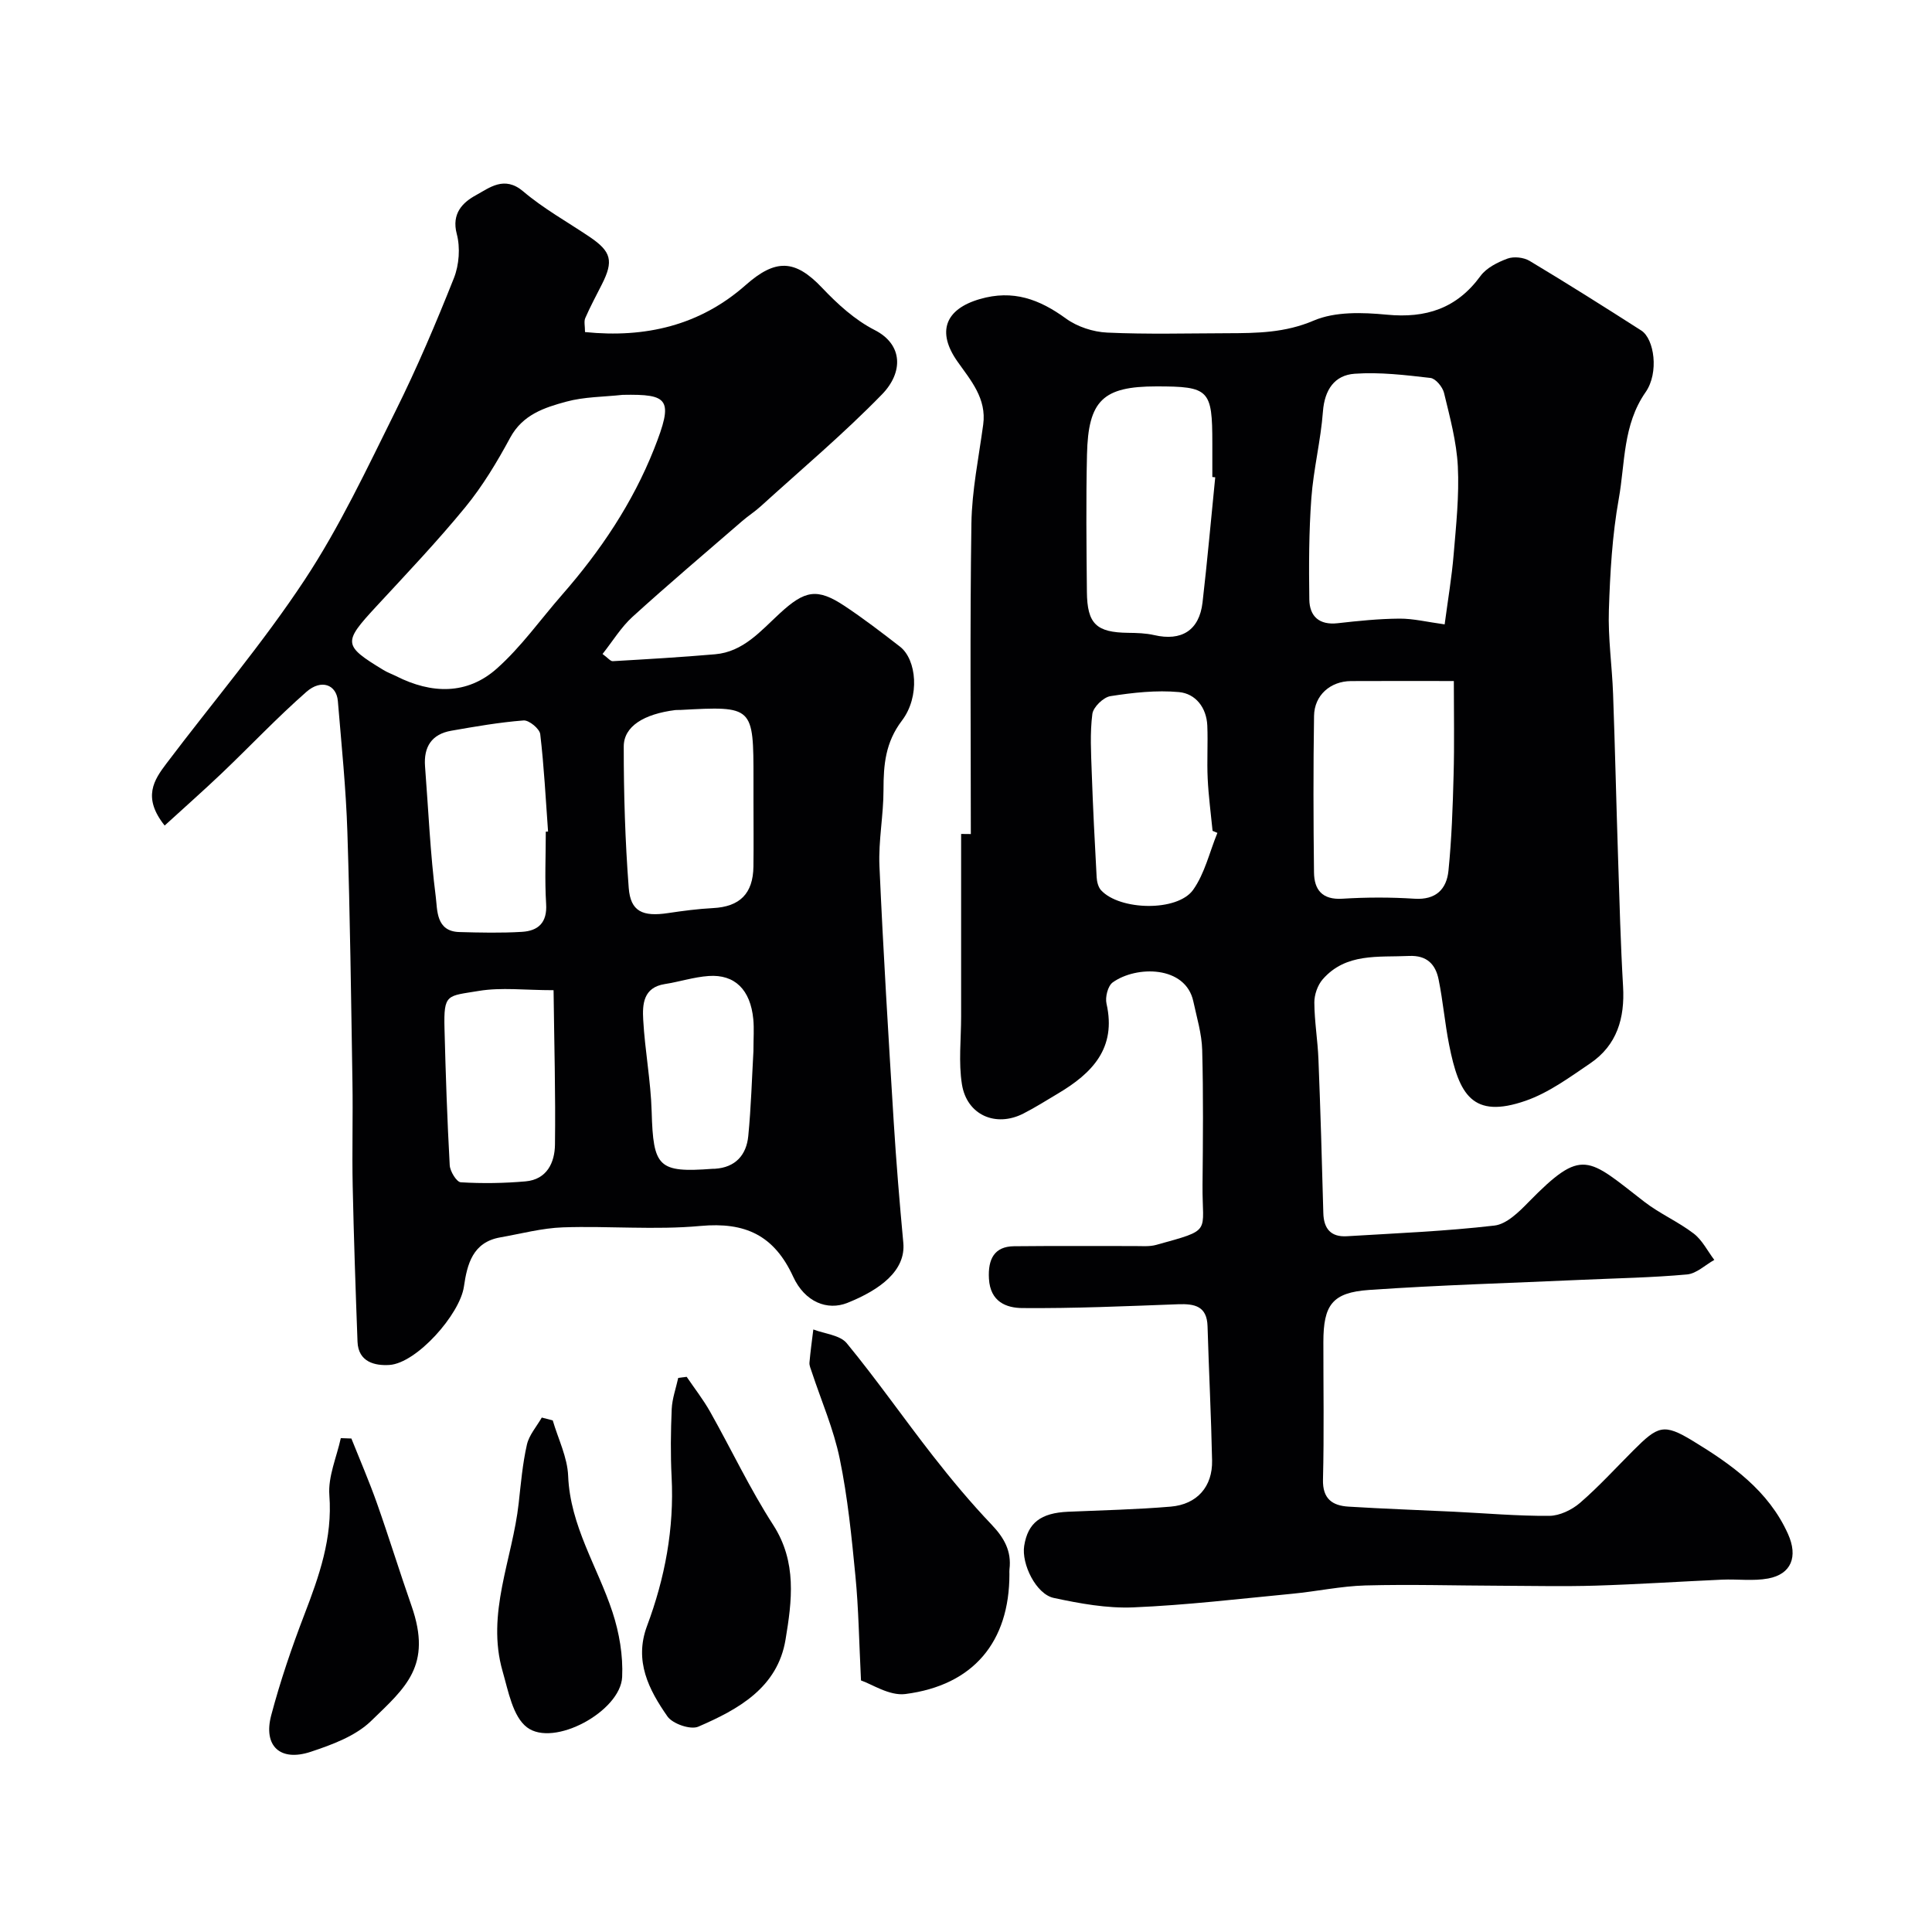
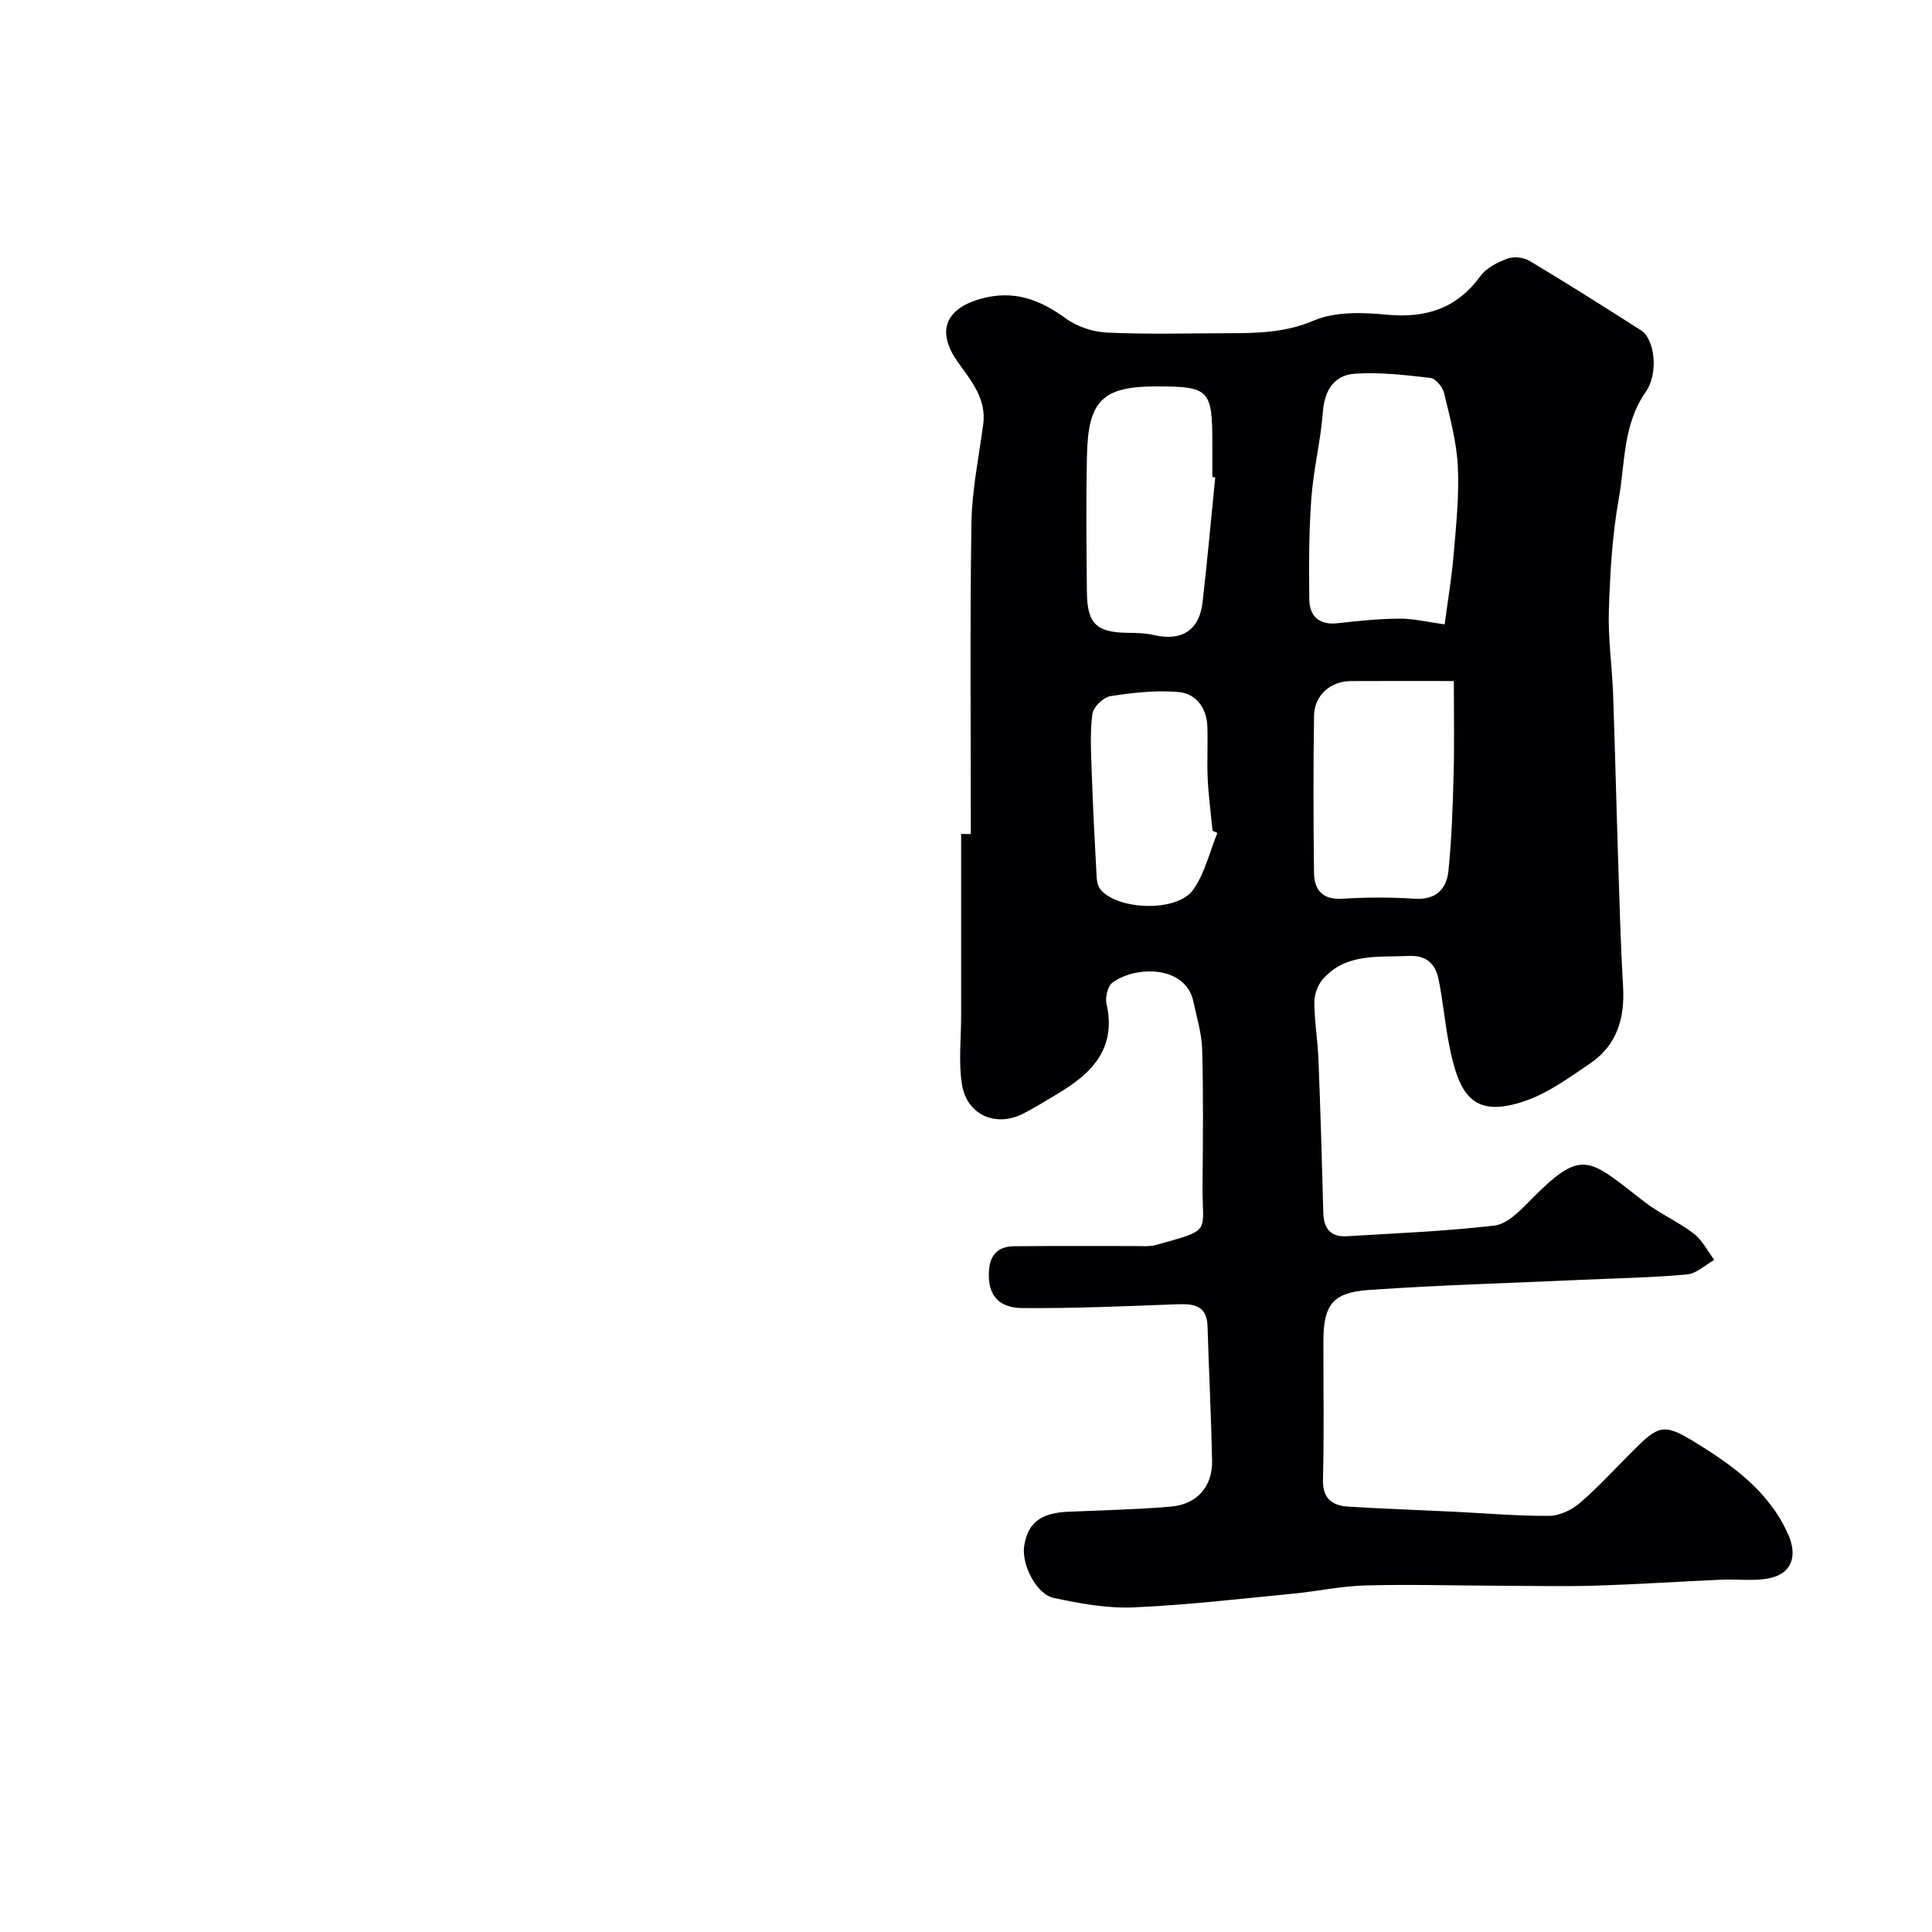
<svg xmlns="http://www.w3.org/2000/svg" enable-background="new 0 0 400 400" viewBox="0 0 400 400">
  <g fill="#010103">
    <path d="m201 172.68c0-21.44-.2-42.87.12-64.3.1-6.83 1.52-13.66 2.44-20.47.74-5.41-2.59-9.18-5.32-13.05-4.34-6.15-2.58-10.85 4.62-12.94 6.88-2 12.33.03 17.82 4.02 2.35 1.71 5.64 2.79 8.56 2.92 8.32.38 16.66.15 24.99.13 6.04-.02 11.83-.08 17.77-2.62 4.43-1.89 10.1-1.7 15.11-1.22 8.13.78 14.49-1.28 19.41-8.01 1.24-1.69 3.54-2.84 5.59-3.6 1.31-.48 3.35-.26 4.57.47 7.79 4.67 15.48 9.52 23.13 14.42 2.69 1.73 3.71 8.73.89 12.77-4.73 6.79-4.22 14.65-5.55 22.07-1.36 7.58-1.8 15.36-2.05 23.08-.19 5.75.66 11.53.87 17.3.41 11.26.66 22.53 1.03 33.8.29 8.94.52 17.88 1.04 26.8.38 6.55-1.26 12.15-6.82 15.92-4.25 2.88-8.56 6.06-13.32 7.72-11.07 3.86-13.83-1.3-15.87-11.55-.89-4.48-1.27-9.06-2.18-13.54-.63-3.14-2.42-5.05-6.13-4.88-6.37.3-13.06-.68-17.88 4.85-1.05 1.21-1.73 3.18-1.72 4.79.02 3.92.7 7.84.85 11.77.42 10.6.73 21.2 1.01 31.8.08 3.29 1.58 5.01 4.86 4.82 10.2-.62 20.43-1.03 30.56-2.21 2.54-.29 5.1-2.84 7.1-4.89 11.15-11.37 12.17-9.15 23.92-.05 3.2 2.48 7.03 4.13 10.25 6.6 1.77 1.36 2.86 3.61 4.26 5.45-1.88 1.05-3.69 2.83-5.64 3.01-7.22.66-14.5.78-21.75 1.11-14.69.67-29.41 1.08-44.08 2.1-7.65.53-9.46 3.12-9.47 10.76-.01 9.5.16 19-.08 28.5-.1 3.99 1.94 5.39 5.26 5.6 7.26.45 14.54.7 21.8 1.05 6.6.32 13.21.91 19.8.86 2.15-.02 4.68-1.24 6.36-2.69 3.9-3.37 7.39-7.21 11.04-10.86 5.09-5.09 6.27-5.65 12.32-1.96 7.97 4.85 15.66 10.27 19.7 19.27 2.11 4.7.68 8.32-4.11 9.21-3.09.57-6.35.1-9.53.24-8.75.39-17.48.97-26.23 1.24-6.57.2-13.15.04-19.72.02-9.31-.03-18.62-.31-27.92-.06-5.06.14-10.08 1.24-15.13 1.72-10.96 1.05-21.92 2.36-32.91 2.82-5.47.23-11.09-.8-16.49-1.96-3.65-.79-6.7-7.04-6.1-10.79.76-4.76 3.43-6.8 9.08-7.05 7.09-.31 14.2-.46 21.27-1.06 5.45-.47 8.66-4.15 8.55-9.54-.19-9.27-.67-18.53-.94-27.79-.12-4.19-2.66-4.69-6.09-4.57-10.76.4-21.52.88-32.27.79-3.27-.03-6.63-1.26-6.9-6.08-.23-4.06 1.12-6.67 5.17-6.72 8.33-.09 16.67-.02 25-.04 1.49 0 3.06.15 4.46-.24 11.76-3.26 9.5-2.35 9.59-12.37.09-9.33.18-18.67-.07-28-.09-3.36-1.12-6.7-1.83-10.03-1.6-7.47-11.84-7.44-16.7-3.94-1 .72-1.59 3.05-1.28 4.4 2.1 9.24-2.99 14.41-10.04 18.6-2.38 1.41-4.73 2.91-7.19 4.16-5.7 2.9-11.68.3-12.7-6.05-.73-4.57-.17-9.35-.17-14.04 0-12.6 0-25.21 0-37.81.67.02 1.34.02 2.01.02zm98.1-43.41c.68-5.13 1.47-9.76 1.86-14.43.51-6.08 1.17-12.21.87-18.27-.26-5.12-1.65-10.2-2.86-15.23-.3-1.23-1.74-2.97-2.81-3.09-5.2-.6-10.49-1.24-15.69-.87-4.16.29-6.23 3.31-6.57 7.82-.45 6.01-1.96 11.94-2.4 17.95-.51 6.97-.52 13.98-.42 20.97.05 3.49 2.06 5.34 5.87 4.91 4.25-.48 8.52-.92 12.79-.95 2.87-.02 5.75.7 9.36 1.19zm1.9 11.73c-8.35 0-14.82-.03-21.3.01-4.25.03-7.58 2.92-7.64 7.21-.17 10.8-.14 21.6-.01 32.4.04 3.59 1.69 5.71 5.87 5.45 4.97-.31 9.98-.32 14.94 0 4.44.29 6.65-1.99 7.03-5.81.66-6.56.89-13.17 1.06-19.77.18-6.35.05-12.71.05-19.49zm-49.4-42.18c-.2-.02-.4-.04-.6-.06 0-2.33 0-4.65 0-6.98 0-11.12-.65-11.78-11.58-11.78-11.04 0-14.12 2.87-14.37 14.12-.22 9.47-.11 18.94-.02 28.41.06 6.65 1.96 8.41 8.54 8.49 1.8.02 3.65.07 5.39.47 5.65 1.31 9.33-.96 10.01-6.74 1-8.63 1.76-17.28 2.63-25.93zm.45 73.62c-.33-.14-.67-.28-1-.42-.35-3.6-.84-7.19-1.01-10.79-.18-3.66.07-7.33-.08-10.99-.16-3.75-2.43-6.63-5.86-6.95-4.68-.43-9.52.11-14.2.84-1.46.23-3.56 2.27-3.74 3.69-.51 3.95-.27 8.01-.13 12.02.25 7.27.62 14.53 1.02 21.79.05.91.32 2.02.9 2.67 3.83 4.2 15.78 4.52 19.07-.06 2.42-3.41 3.4-7.83 5.03-11.8z" />
-     <path d="m34.09 170.92c-4.66-5.84-2.2-9.45.38-12.86 9.56-12.66 19.89-24.8 28.61-38.01 7.26-11 12.92-23.09 18.81-34.94 4.46-8.97 8.39-18.23 12.09-27.54 1.08-2.73 1.34-6.31.59-9.13-1.13-4.27 1.27-6.55 3.94-8.01 2.82-1.54 5.9-4.13 9.81-.81 4.2 3.57 9.12 6.3 13.72 9.4 4.54 3.06 5.04 4.99 2.56 9.88-1.17 2.31-2.4 4.59-3.43 6.96-.3.69-.05 1.63-.05 2.89 12.47 1.27 23.79-1.36 33.25-9.72 6.17-5.45 10.2-5.39 15.83.55 3.19 3.37 6.82 6.68 10.89 8.75 5.92 3.02 5.92 8.8 1.52 13.32-7.94 8.16-16.7 15.53-25.14 23.2-1.2 1.09-2.6 1.98-3.83 3.05-7.59 6.57-15.26 13.06-22.69 19.81-2.36 2.15-4.08 5.01-6.2 7.69 1.11.81 1.64 1.52 2.12 1.49 7.06-.41 14.13-.82 21.18-1.43 5.86-.5 9.48-4.87 13.4-8.47 5.17-4.76 7.71-5.32 13.43-1.52 3.94 2.62 7.71 5.51 11.45 8.41 3.45 2.68 4.18 10.35.4 15.32-3.42 4.51-3.81 9.12-3.81 14.3.01 5.27-1.07 10.55-.84 15.8.78 17.64 1.86 35.27 2.95 52.89.52 8.37 1.21 16.74 1.99 25.1.55 5.8-4.85 9.76-11.56 12.45-4.17 1.67-8.83-.16-11.24-5.41-3.95-8.59-9.93-11.36-19.19-10.51-9.42.87-18.99-.03-28.47.29-4.35.15-8.67 1.32-13 2.08-5.7 1-6.84 5.56-7.51 10.18-.83 5.76-9.79 15.86-15.42 16.23-2.96.19-6.45-.57-6.61-4.81-.4-10.75-.77-21.51-1-32.26-.15-7.16.07-14.33-.05-21.49-.28-17.27-.49-34.54-1.05-51.79-.29-9.05-1.22-18.07-1.97-27.1-.28-3.4-3.42-4.62-6.51-1.91-6.07 5.33-11.63 11.23-17.48 16.81-3.79 3.61-7.74 7.09-11.87 10.87zm94.82-89.17c-3.92.43-7.96.39-11.71 1.42-4.49 1.22-8.99 2.67-11.57 7.45-2.7 5-5.68 9.97-9.27 14.36-5.85 7.14-12.23 13.85-18.5 20.63-6.86 7.42-6.85 8.02 1.53 13.11.83.51 1.77.84 2.65 1.28 7.27 3.67 14.66 3.91 20.83-1.59 5.05-4.49 9.04-10.17 13.53-15.3 7.92-9.05 14.58-18.97 19.01-30.14 4.1-10.36 3.11-11.4-6.5-11.22zm27.09 84.18c0-1.5 0-3 0-4.5 0-15.26 0-15.26-15.18-14.44-.33.02-.67-.02-1 .02-6.5.82-10.68 3.36-10.68 7.55-.01 9.76.29 19.53 1.03 29.26.37 4.9 2.87 6.02 8.17 5.22 3.08-.46 6.18-.87 9.28-1.03 5.53-.28 8.3-2.98 8.37-8.61.06-4.47.01-8.97.01-13.47zm-43 6.26c.16-.01.31-.02.47-.03-.49-6.73-.83-13.47-1.62-20.16-.13-1.12-2.33-2.93-3.45-2.84-5.02.39-10.01 1.26-14.97 2.13-4.05.71-5.74 3.33-5.43 7.38.7 9 1.07 18.04 2.22 26.99.35 2.72.01 7.18 4.88 7.31 4.32.12 8.65.22 12.95-.04 3.37-.2 5.27-1.89 5.02-5.79-.31-4.96-.07-9.96-.07-14.95zm1.61 32.82c-5.92 0-10.82-.63-15.49.15-6.56 1.1-7.28.49-7.09 7.83.24 9.43.56 18.85 1.08 28.26.07 1.27 1.43 3.48 2.29 3.53 4.45.27 8.96.2 13.41-.19 4.43-.39 6.05-3.9 6.09-7.63.14-10.52-.16-21.05-.29-31.95zm41.38 12.62c0-2.65.16-4.66-.03-6.63-.59-6.08-3.82-9.31-9.24-8.93-3.05.21-6.04 1.2-9.08 1.67-4.48.7-4.65 4.21-4.47 7.39.35 6.36 1.57 12.68 1.75 19.03.33 11.5 1.35 12.67 12.6 11.83.17-.01.33 0 .5-.01 4.24-.27 6.51-2.84 6.9-6.76.59-6.05.76-12.15 1.07-17.59z" />
-     <path d="m178.26 347.92c-.41-8.23-.5-14.93-1.15-21.58-.79-8.14-1.6-16.32-3.25-24.31-1.26-6.15-3.83-12.03-5.81-18.04-.2-.61-.51-1.27-.46-1.88.2-2.29.52-4.57.8-6.86 2.35.91 5.52 1.15 6.92 2.85 6.22 7.56 11.82 15.61 17.85 23.33 3.84 4.92 7.86 9.73 12.16 14.25 2.59 2.72 4.14 5.48 3.68 9.24-.04.33-.01.67-.01 1 0 13.98-7.43 23-21.54 24.81-3.31.43-7.01-2.09-9.19-2.81z" />
-     <path d="m142.17 285.06c1.63 2.4 3.43 4.7 4.85 7.22 4.39 7.79 8.22 15.94 13.06 23.44 4.96 7.69 3.88 15.76 2.56 23.73-1.65 9.98-9.78 14.46-18.07 18.04-1.6.69-5.31-.59-6.38-2.12-3.86-5.53-6.94-11.48-4.23-18.73 3.71-9.92 5.64-20.17 5.09-30.84-.24-4.68-.18-9.39.02-14.07.1-2.17.88-4.3 1.35-6.45.58-.07 1.16-.14 1.75-.22z" />
-     <path d="m72.75 297.83c1.78 4.46 3.69 8.87 5.29 13.39 2.49 7.05 4.69 14.2 7.16 21.26 4.34 12.41-1.24 16.91-8.36 23.82-3.22 3.13-8.07 4.92-12.5 6.39-6.33 2.1-9.87-1.19-8.19-7.55 1.87-7.06 4.24-14.02 6.86-20.84 3.07-8 5.86-15.86 5.18-24.75-.29-3.85 1.51-7.86 2.37-11.8.73.02 1.46.05 2.19.08z" />
-     <path d="m114.44 294.08c1.12 3.83 3.04 7.63 3.19 11.5.42 10.37 6.1 18.82 9.18 28.19 1.4 4.26 2.21 8.99 2 13.44-.33 7.09-14.17 14.64-19.71 10.41-2.94-2.24-3.86-7.5-5.04-11.59-3.45-11.98 2.05-23.21 3.33-34.81.45-4.06.8-8.15 1.7-12.12.45-2 2.02-3.75 3.08-5.61.76.2 1.52.39 2.27.59z" />
  </g>
</svg>